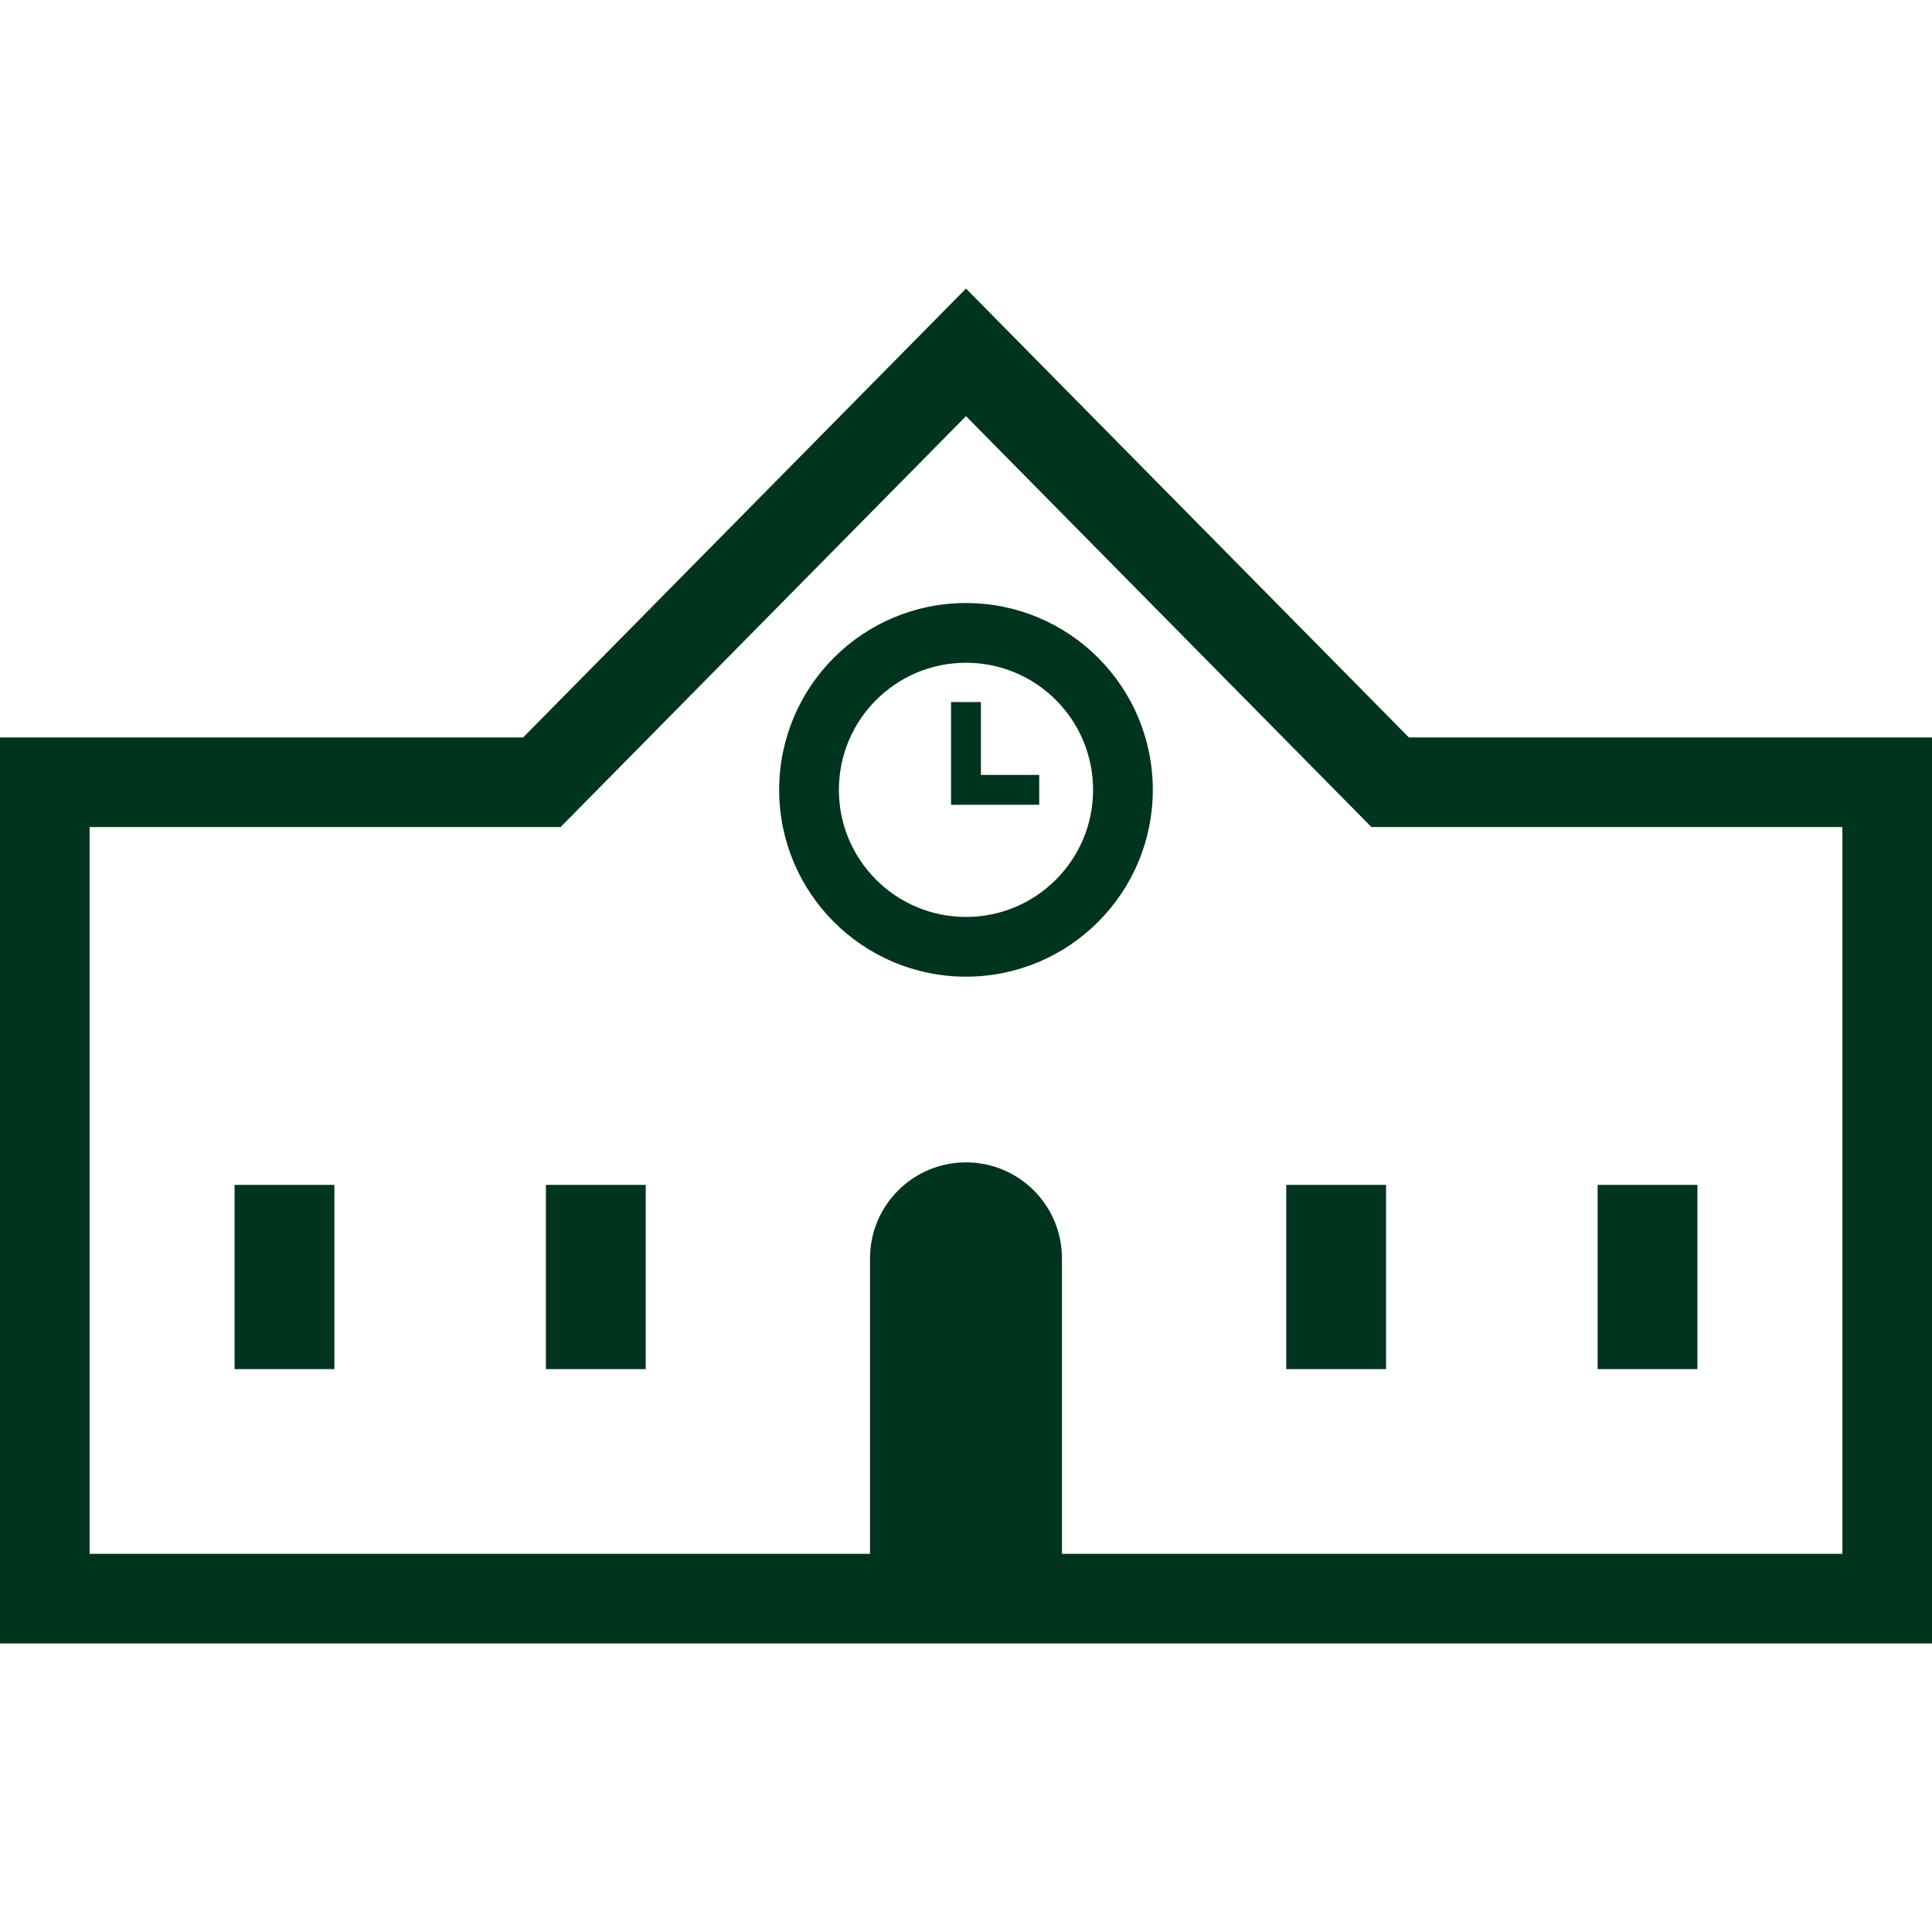
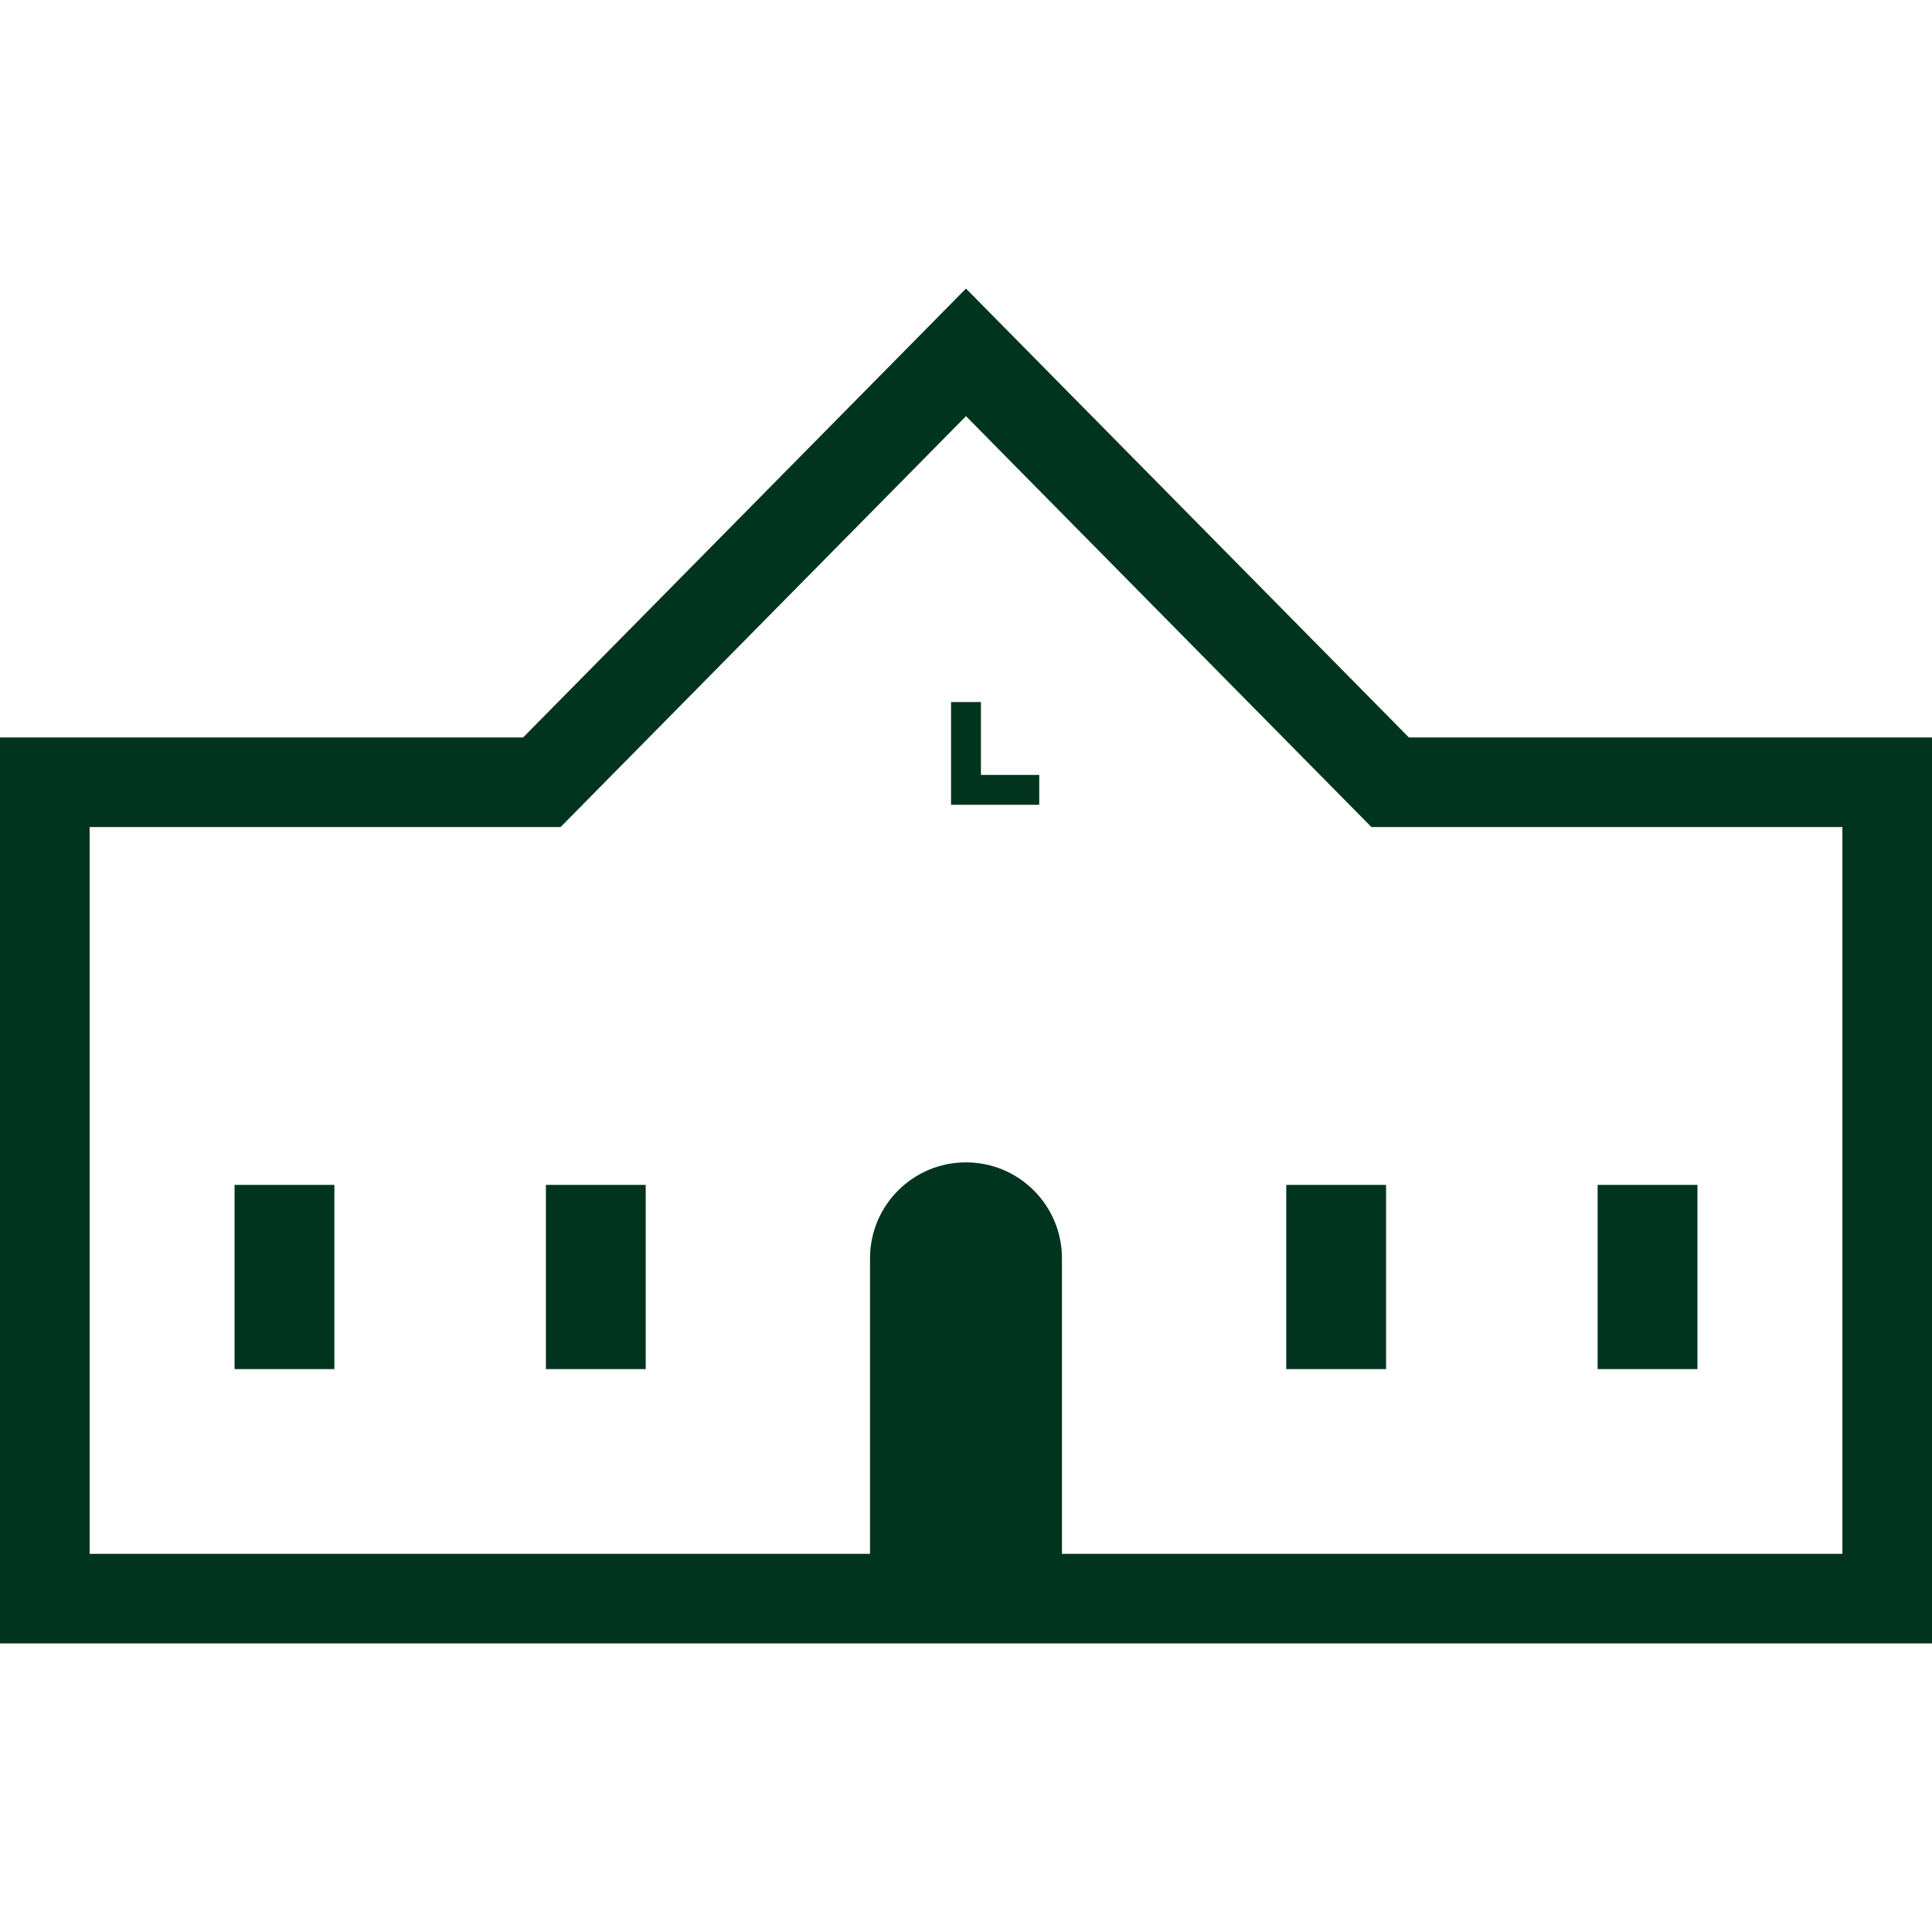
<svg xmlns="http://www.w3.org/2000/svg" version="1.1" id="_x32_" x="0px" y="0px" viewBox="0 0 512 512" style="width: 256px; height: 256px; opacity: 1;" xml:space="preserve">
  <style type="text/css">
	.st0{fill:#4B4B4B;}
</style>
  <g>
    <path class="st0" d="M373.366,195.429L255.996,76.475L138.635,195.429H0v240.096h512v-11.873V195.429H373.366z M23.746,219.175   H148.56l107.436-108.89l107.445,108.89h124.813v192.604H281.427v-78.31c0-14.045-11.386-25.431-25.431-25.431   c-14.045,0-25.431,11.386-25.431,25.431v78.31H23.746V219.175z" style="fill: rgb(1, 52, 31);" />
    <rect x="62.164" y="314.005" class="st0" width="26.45" height="48.822" style="fill: rgb(1, 52, 31);" />
    <rect x="144.672" y="314.005" class="st0" width="26.452" height="48.822" style="fill: rgb(1, 52, 31);" />
    <rect x="340.87" y="314.005" class="st0" width="26.451" height="48.822" style="fill: rgb(1, 52, 31);" />
    <rect x="423.386" y="314.005" class="st0" width="26.452" height="48.822" style="fill: rgb(1, 52, 31);" />
-     <path class="st0" d="M255.996,258.829c27.348-0.008,49.502-22.169,49.51-49.51c-0.008-27.356-22.161-49.51-49.51-49.51   c-27.347,0-49.502,22.154-49.51,49.51C206.494,236.66,228.649,258.822,255.996,258.829z M232.18,185.496   c6.122-6.099,14.486-9.848,23.816-9.856c9.33,0.008,17.694,3.757,23.816,9.856c6.107,6.122,9.856,14.494,9.864,23.823   c-0.008,9.322-3.757,17.694-9.864,23.808c-6.122,6.114-14.493,9.863-23.816,9.871c-9.322-0.008-17.693-3.757-23.816-9.871   c-6.106-6.114-9.863-14.486-9.863-23.808C222.325,199.99,226.074,191.619,232.18,185.496z" style="fill: rgb(1, 52, 31);" />
    <polygon class="st0" points="275.406,205.362 259.954,205.362 259.954,186.046 252.038,186.046 252.038,213.278 275.406,213.278     " style="fill: rgb(1, 52, 31);" />
  </g>
</svg>